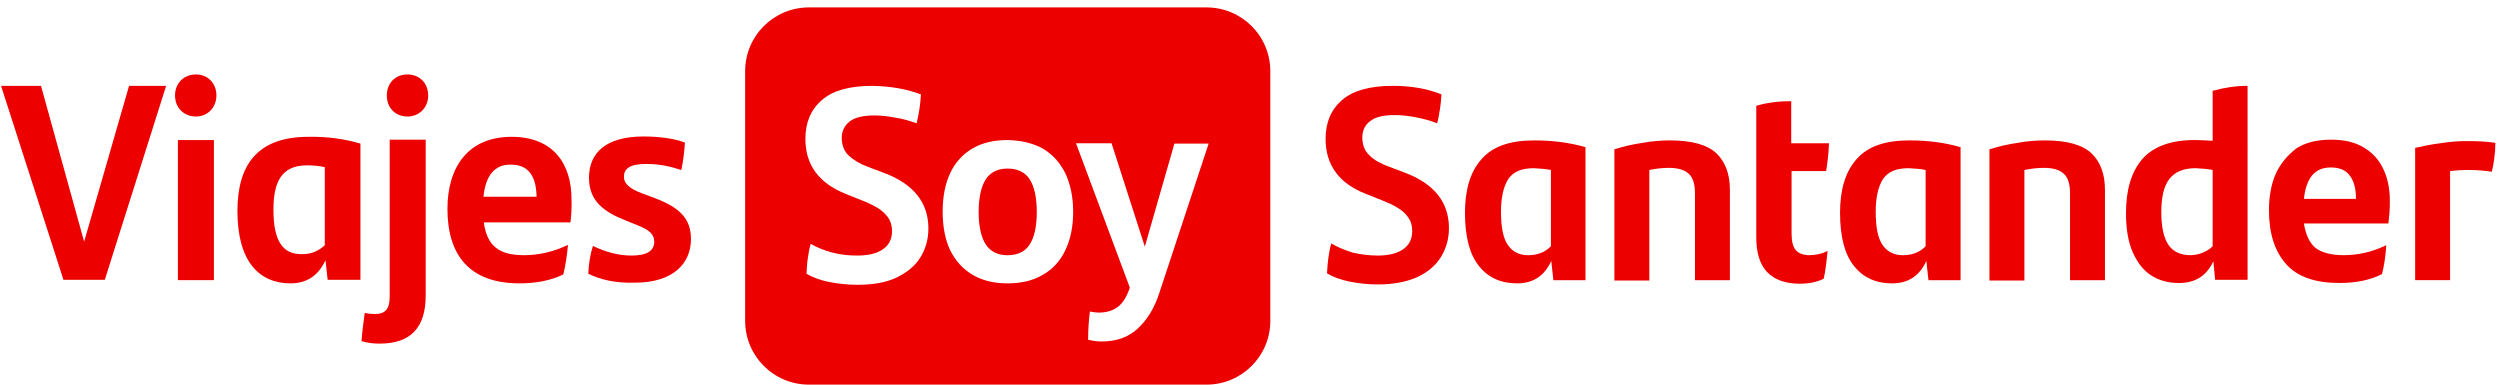
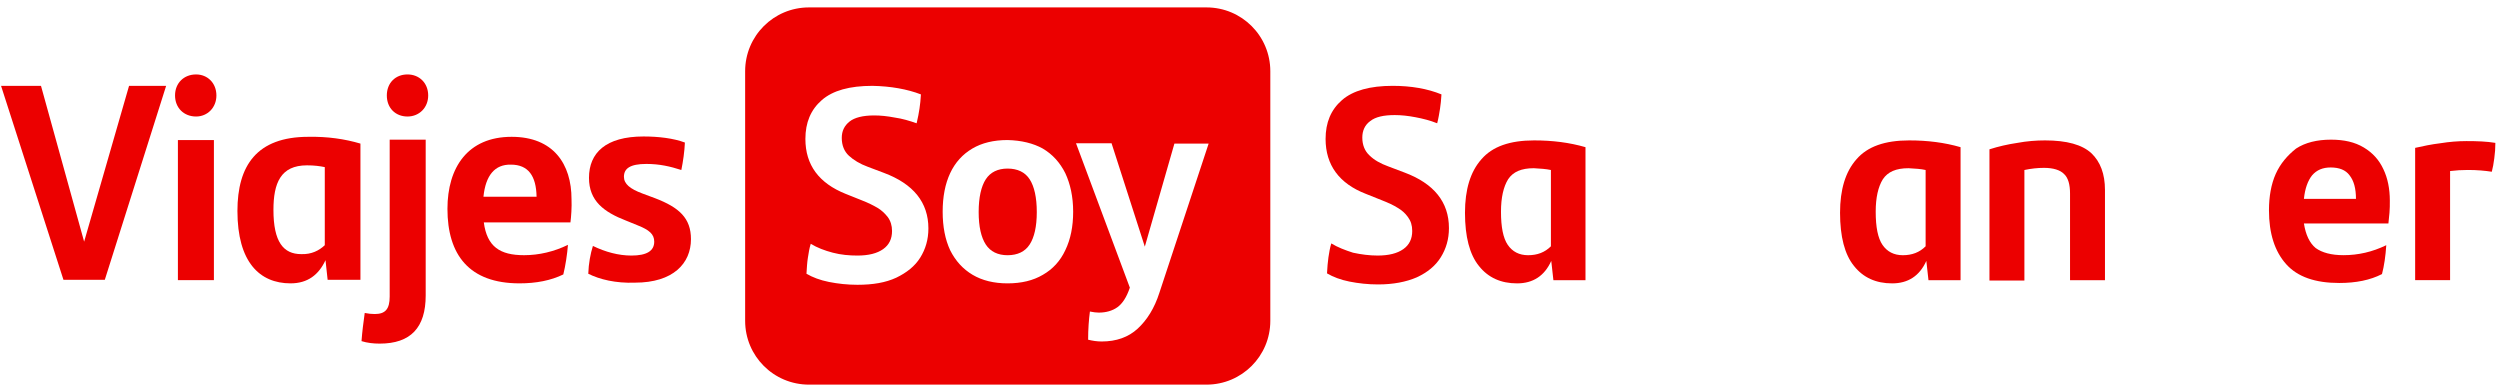
<svg xmlns="http://www.w3.org/2000/svg" width="286" height="44" viewBox="0 0 286 44" fill="none">
  <path d="M112.775 20.509C112.245 21.325 111.959 22.589 111.959 24.261C111.959 25.933 112.245 27.157 112.775 27.973C113.305 28.789 114.162 29.197 115.263 29.197C116.405 29.197 117.262 28.789 117.792 27.973C118.322 27.157 118.608 25.933 118.608 24.261C118.608 22.589 118.322 21.325 117.792 20.509C117.262 19.693 116.405 19.285 115.263 19.285C114.162 19.285 113.305 19.693 112.775 20.509Z" fill="#EC0000" />
  <path d="M85.244 8.149V36.7C85.244 40.738 88.507 44.001 92.545 44.001H138.023C142.061 44.001 145.324 40.738 145.324 36.7V8.149C145.324 4.111 142.061 0.848 138.023 0.848H92.545C88.507 0.848 85.244 4.111 85.244 8.149ZM127.174 16.428L130.967 28.216L134.352 16.428H138.268L132.639 33.478C132.068 35.272 131.212 36.618 130.151 37.597C129.091 38.576 127.704 39.066 126.032 39.066C125.502 39.066 124.971 38.984 124.482 38.862C124.482 37.638 124.563 36.578 124.686 35.639C125.094 35.721 125.42 35.762 125.705 35.762C126.521 35.762 127.255 35.558 127.826 35.15C128.397 34.742 128.887 34.008 129.254 32.907L123.095 16.388H127.174V16.428ZM119.302 17C120.403 17.652 121.26 18.59 121.871 19.814C122.442 21.037 122.769 22.506 122.769 24.219C122.769 25.891 122.483 27.36 121.871 28.624C121.3 29.848 120.444 30.786 119.302 31.438C118.201 32.091 116.855 32.417 115.264 32.417C113.714 32.417 112.368 32.091 111.267 31.438C110.165 30.786 109.309 29.848 108.697 28.624C108.126 27.4 107.841 25.932 107.841 24.219C107.841 22.506 108.126 21.037 108.697 19.814C109.268 18.59 110.125 17.652 111.226 17C112.327 16.347 113.673 16.021 115.264 16.021C116.855 16.061 118.201 16.388 119.302 17ZM105.353 10.8C105.312 11.412 105.271 11.942 105.189 12.431C105.108 12.921 105.026 13.451 104.863 14.104C104.047 13.818 103.232 13.573 102.375 13.451C101.519 13.288 100.744 13.206 100.009 13.206C98.704 13.206 97.766 13.451 97.195 13.9C96.583 14.389 96.298 15.001 96.298 15.776C96.298 16.632 96.583 17.326 97.114 17.815C97.644 18.305 98.378 18.753 99.275 19.08L101.111 19.773C104.496 21.037 106.209 23.158 106.209 26.136C106.209 27.4 105.883 28.502 105.271 29.48C104.659 30.459 103.721 31.194 102.538 31.765C101.315 32.336 99.846 32.58 98.092 32.58C96.95 32.58 95.849 32.458 94.829 32.254C93.81 32.05 92.953 31.724 92.26 31.316C92.3 30.622 92.341 29.97 92.423 29.48C92.504 28.95 92.586 28.42 92.749 27.89C93.483 28.338 94.34 28.665 95.278 28.909C96.216 29.154 97.154 29.236 98.092 29.236C99.357 29.236 100.336 28.991 101.029 28.502C101.722 28.012 102.049 27.319 102.049 26.421C102.049 25.81 101.886 25.279 101.559 24.831C101.233 24.423 100.866 24.056 100.376 23.77C99.887 23.485 99.316 23.199 98.582 22.914L96.746 22.18C93.687 20.956 92.137 18.876 92.137 15.898C92.137 14.022 92.749 12.554 94.014 11.452C95.278 10.351 97.195 9.821 99.805 9.821C101.886 9.862 103.762 10.188 105.353 10.8Z" fill="#EC0000" />
  <path d="M152.299 27.848C152.136 28.379 152.055 28.909 151.973 29.439C151.891 29.969 151.851 30.581 151.81 31.274C152.503 31.682 153.36 32.009 154.379 32.213C155.399 32.417 156.5 32.539 157.642 32.539C159.396 32.539 160.865 32.253 162.088 31.723C163.312 31.152 164.209 30.418 164.821 29.439C165.433 28.46 165.759 27.359 165.759 26.095C165.759 23.117 164.046 20.996 160.661 19.732L158.825 19.038C157.928 18.712 157.194 18.304 156.664 17.774C156.133 17.284 155.848 16.591 155.848 15.735C155.848 14.96 156.133 14.307 156.745 13.858C157.357 13.369 158.295 13.165 159.559 13.165C160.294 13.165 161.069 13.246 161.925 13.41C162.782 13.573 163.597 13.777 164.413 14.103C164.576 13.491 164.658 12.92 164.739 12.431C164.821 11.941 164.862 11.411 164.903 10.799C163.312 10.147 161.436 9.82 159.315 9.82C156.745 9.82 154.787 10.351 153.523 11.452C152.258 12.553 151.647 14.021 151.647 15.898C151.647 18.875 153.197 20.996 156.256 22.179L158.091 22.913C158.825 23.199 159.437 23.484 159.886 23.77C160.375 24.055 160.742 24.381 161.069 24.83C161.395 25.279 161.558 25.768 161.558 26.421C161.558 27.318 161.232 28.012 160.538 28.501C159.845 28.99 158.866 29.235 157.602 29.235C156.664 29.235 155.725 29.113 154.787 28.909C153.89 28.623 153.033 28.297 152.299 27.848Z" fill="#EC0000" />
  <path d="M169.47 18.224C168.206 19.652 167.594 21.691 167.594 24.342C167.594 27.075 168.124 29.114 169.185 30.42C170.245 31.766 171.713 32.418 173.549 32.418C175.384 32.418 176.69 31.562 177.464 29.849L177.709 32.051H181.38V16.837C179.545 16.307 177.628 16.062 175.507 16.062C172.733 16.062 170.735 16.756 169.47 18.224ZM177.424 19.448V28.176C176.73 28.87 175.874 29.196 174.813 29.196C173.794 29.196 173.019 28.788 172.488 28.013C171.958 27.238 171.713 25.974 171.713 24.22C171.713 22.588 171.999 21.365 172.529 20.508C173.1 19.652 174.038 19.244 175.466 19.244C176.2 19.285 176.853 19.326 177.424 19.448Z" fill="#EC0000" />
-   <path d="M193.904 22.14V32.051H197.901V21.732C197.901 19.896 197.371 18.51 196.351 17.531C195.29 16.552 193.537 16.062 191.049 16.062C190.029 16.062 188.968 16.144 187.867 16.348C186.766 16.511 185.705 16.756 184.686 17.082V32.092H188.683V19.448C189.458 19.285 190.192 19.203 190.926 19.203C191.987 19.203 192.762 19.448 193.21 19.896C193.7 20.345 193.904 21.12 193.904 22.14Z" fill="#EC0000" />
-   <path d="M200.918 12.104V27.155C200.918 28.95 201.326 30.255 202.183 31.152C203.039 32.009 204.263 32.457 205.894 32.457C206.996 32.457 207.893 32.254 208.627 31.886C208.831 31.071 208.953 29.969 209.076 28.705C208.75 28.868 208.423 28.991 208.056 29.072C207.689 29.154 207.322 29.194 206.996 29.194C206.302 29.194 205.772 28.991 205.446 28.623C205.119 28.256 204.956 27.604 204.956 26.747V19.569H208.913C209.076 18.549 209.198 17.488 209.239 16.387H204.916V11.574C203.488 11.574 202.142 11.737 200.918 12.104Z" fill="#EC0000" />
  <path d="M212.378 18.224C211.114 19.652 210.502 21.691 210.502 24.342C210.502 27.075 211.032 29.114 212.093 30.42C213.153 31.766 214.622 32.418 216.457 32.418C218.293 32.418 219.598 31.562 220.373 29.849L220.617 32.051H224.288V16.837C222.453 16.307 220.536 16.062 218.415 16.062C215.641 16.062 213.643 16.756 212.378 18.224ZM220.291 19.448V28.176C219.598 28.87 218.741 29.196 217.681 29.196C216.661 29.196 215.886 28.788 215.356 28.013C214.826 27.238 214.581 25.974 214.581 24.22C214.581 22.588 214.866 21.365 215.397 20.508C215.968 19.652 216.906 19.244 218.333 19.244C219.108 19.285 219.761 19.326 220.291 19.448Z" fill="#EC0000" />
  <path d="M236.812 22.14V32.051H240.809V21.732C240.809 19.896 240.279 18.51 239.259 17.531C238.199 16.552 236.445 16.062 233.957 16.062C232.937 16.062 231.877 16.144 230.775 16.348C229.674 16.511 228.614 16.756 227.594 17.082V32.092H231.591V19.448C232.366 19.285 233.1 19.203 233.834 19.203C234.895 19.203 235.67 19.448 236.118 19.896C236.608 20.345 236.812 21.12 236.812 22.14Z" fill="#EC0000" />
-   <path d="M253.126 16.102C252.27 16.061 251.576 16.02 251.087 16.02C248.354 16.02 246.356 16.754 245.091 18.182C243.827 19.65 243.215 21.689 243.215 24.381C243.215 26.176 243.46 27.685 243.99 28.868C244.52 30.051 245.214 30.948 246.111 31.519C247.008 32.09 248.069 32.376 249.292 32.376C251.128 32.376 252.433 31.56 253.208 29.888L253.412 32.009H257.124V16.877L257.164 16.836H257.124V9.82C255.778 9.82 254.432 10.024 253.126 10.391V16.102ZM253.126 19.446V28.175C252.8 28.501 252.392 28.746 251.984 28.909C251.576 29.072 251.087 29.194 250.598 29.194C249.456 29.194 248.599 28.787 248.069 28.012C247.539 27.237 247.253 25.972 247.253 24.259C247.253 22.587 247.538 21.322 248.15 20.507C248.762 19.691 249.741 19.242 251.169 19.242C251.903 19.283 252.555 19.324 253.126 19.446Z" fill="#EC0000" />
  <path d="M260.345 19.892C259.815 21.075 259.57 22.503 259.57 24.052C259.57 26.704 260.223 28.743 261.528 30.211C262.834 31.68 264.873 32.373 267.606 32.373C269.523 32.373 271.154 32.047 272.5 31.353C272.745 30.415 272.908 29.314 272.99 28.05C271.399 28.825 269.767 29.192 268.095 29.192C266.708 29.192 265.648 28.906 264.914 28.376C264.22 27.805 263.772 26.867 263.568 25.562H273.234C273.275 25.195 273.316 24.787 273.357 24.338C273.397 23.889 273.397 23.441 273.397 22.951C273.397 21.605 273.153 20.382 272.663 19.362C272.174 18.302 271.44 17.486 270.42 16.874C269.4 16.262 268.177 15.977 266.668 15.977C265.077 15.977 263.731 16.303 262.67 16.996C261.691 17.771 260.876 18.709 260.345 19.892ZM268.788 20.055C269.278 20.667 269.523 21.564 269.523 22.747H263.568C263.69 21.564 264.016 20.667 264.506 20.055C265.036 19.444 265.729 19.158 266.627 19.158C267.606 19.158 268.34 19.444 268.788 20.055Z" fill="#EC0000" />
  <path d="M276.293 16.916V32.048H280.29V19.567C280.943 19.485 281.636 19.444 282.33 19.444C283.39 19.444 284.288 19.526 285.062 19.648C285.185 19.2 285.266 18.71 285.348 18.098C285.43 17.527 285.47 16.916 285.47 16.345C284.491 16.181 283.39 16.141 282.167 16.141C281.188 16.141 280.209 16.222 279.189 16.385C278.169 16.508 277.19 16.712 276.293 16.916Z" fill="#EC0000" />
  <path d="M19.006 9.82L11.99 32.009H7.259L0.121 9.82H4.689L9.625 27.645L14.764 9.82H19.006Z" fill="#EC0000" />
  <path d="M20.025 10.922C20.025 9.495 21.045 8.516 22.432 8.516C23.737 8.516 24.757 9.495 24.757 10.922C24.757 12.309 23.737 13.329 22.432 13.329C21.045 13.329 20.025 12.35 20.025 10.922ZM20.352 16.021H24.471V32.05H20.352V16.021Z" fill="#EC0000" />
  <path d="M41.234 16.427V32.008H37.481L37.237 29.765C36.462 31.437 35.197 32.416 33.239 32.416C29.691 32.416 27.162 29.969 27.162 24.136C27.162 18.956 29.365 15.652 35.279 15.652C37.481 15.612 39.439 15.897 41.234 16.427ZM37.155 28.052V19.119C36.584 18.997 35.931 18.915 35.116 18.915C32.097 18.915 31.282 20.955 31.282 24.014C31.282 27.685 32.424 29.072 34.463 29.072C35.646 29.112 36.502 28.664 37.155 28.052Z" fill="#EC0000" />
  <path d="M41.357 39.025C41.439 37.923 41.561 36.985 41.724 35.803C42.132 35.884 42.499 35.925 42.867 35.925C44.09 35.925 44.58 35.354 44.58 33.926V15.98H48.699V33.804C48.699 37.475 46.986 39.31 43.438 39.31C42.703 39.31 42.01 39.229 41.357 39.025ZM44.253 10.922C44.253 9.495 45.232 8.516 46.619 8.516C47.965 8.516 48.985 9.495 48.985 10.922C48.985 12.309 47.965 13.329 46.619 13.329C45.232 13.329 44.253 12.35 44.253 10.922Z" fill="#EC0000" />
  <path d="M65.259 25.442H55.348C55.715 28.215 57.183 29.194 59.957 29.194C61.67 29.194 63.383 28.786 64.974 28.011C64.892 29.072 64.688 30.418 64.443 31.396C63.016 32.09 61.344 32.416 59.427 32.416C53.675 32.416 51.188 29.153 51.188 23.892C51.188 19.16 53.512 15.652 58.529 15.652C63.301 15.652 65.382 18.752 65.382 22.79C65.422 23.688 65.341 24.83 65.259 25.442ZM55.307 22.505H61.384C61.344 20.139 60.446 18.834 58.448 18.834C56.612 18.793 55.552 20.058 55.307 22.505Z" fill="#EC0000" />
  <path d="M67.299 31.317C67.34 30.134 67.544 29.032 67.829 28.135C69.257 28.829 70.766 29.236 72.234 29.236C73.988 29.236 74.844 28.706 74.844 27.646C74.844 26.789 74.273 26.3 72.927 25.77L71.622 25.239C69.094 24.26 67.38 22.996 67.38 20.345C67.38 17.49 69.297 15.613 73.621 15.613C75.334 15.613 77.047 15.817 78.352 16.307C78.311 17.286 78.148 18.469 77.944 19.448C76.68 19.04 75.456 18.754 73.947 18.754C72.071 18.754 71.378 19.284 71.378 20.222C71.378 21.038 72.071 21.609 73.499 22.139L74.926 22.67C77.7 23.73 79.046 24.954 79.046 27.36C79.046 30.134 77.006 32.336 72.642 32.336C70.439 32.418 68.604 31.969 67.299 31.317Z" fill="#EC0000" />
</svg>